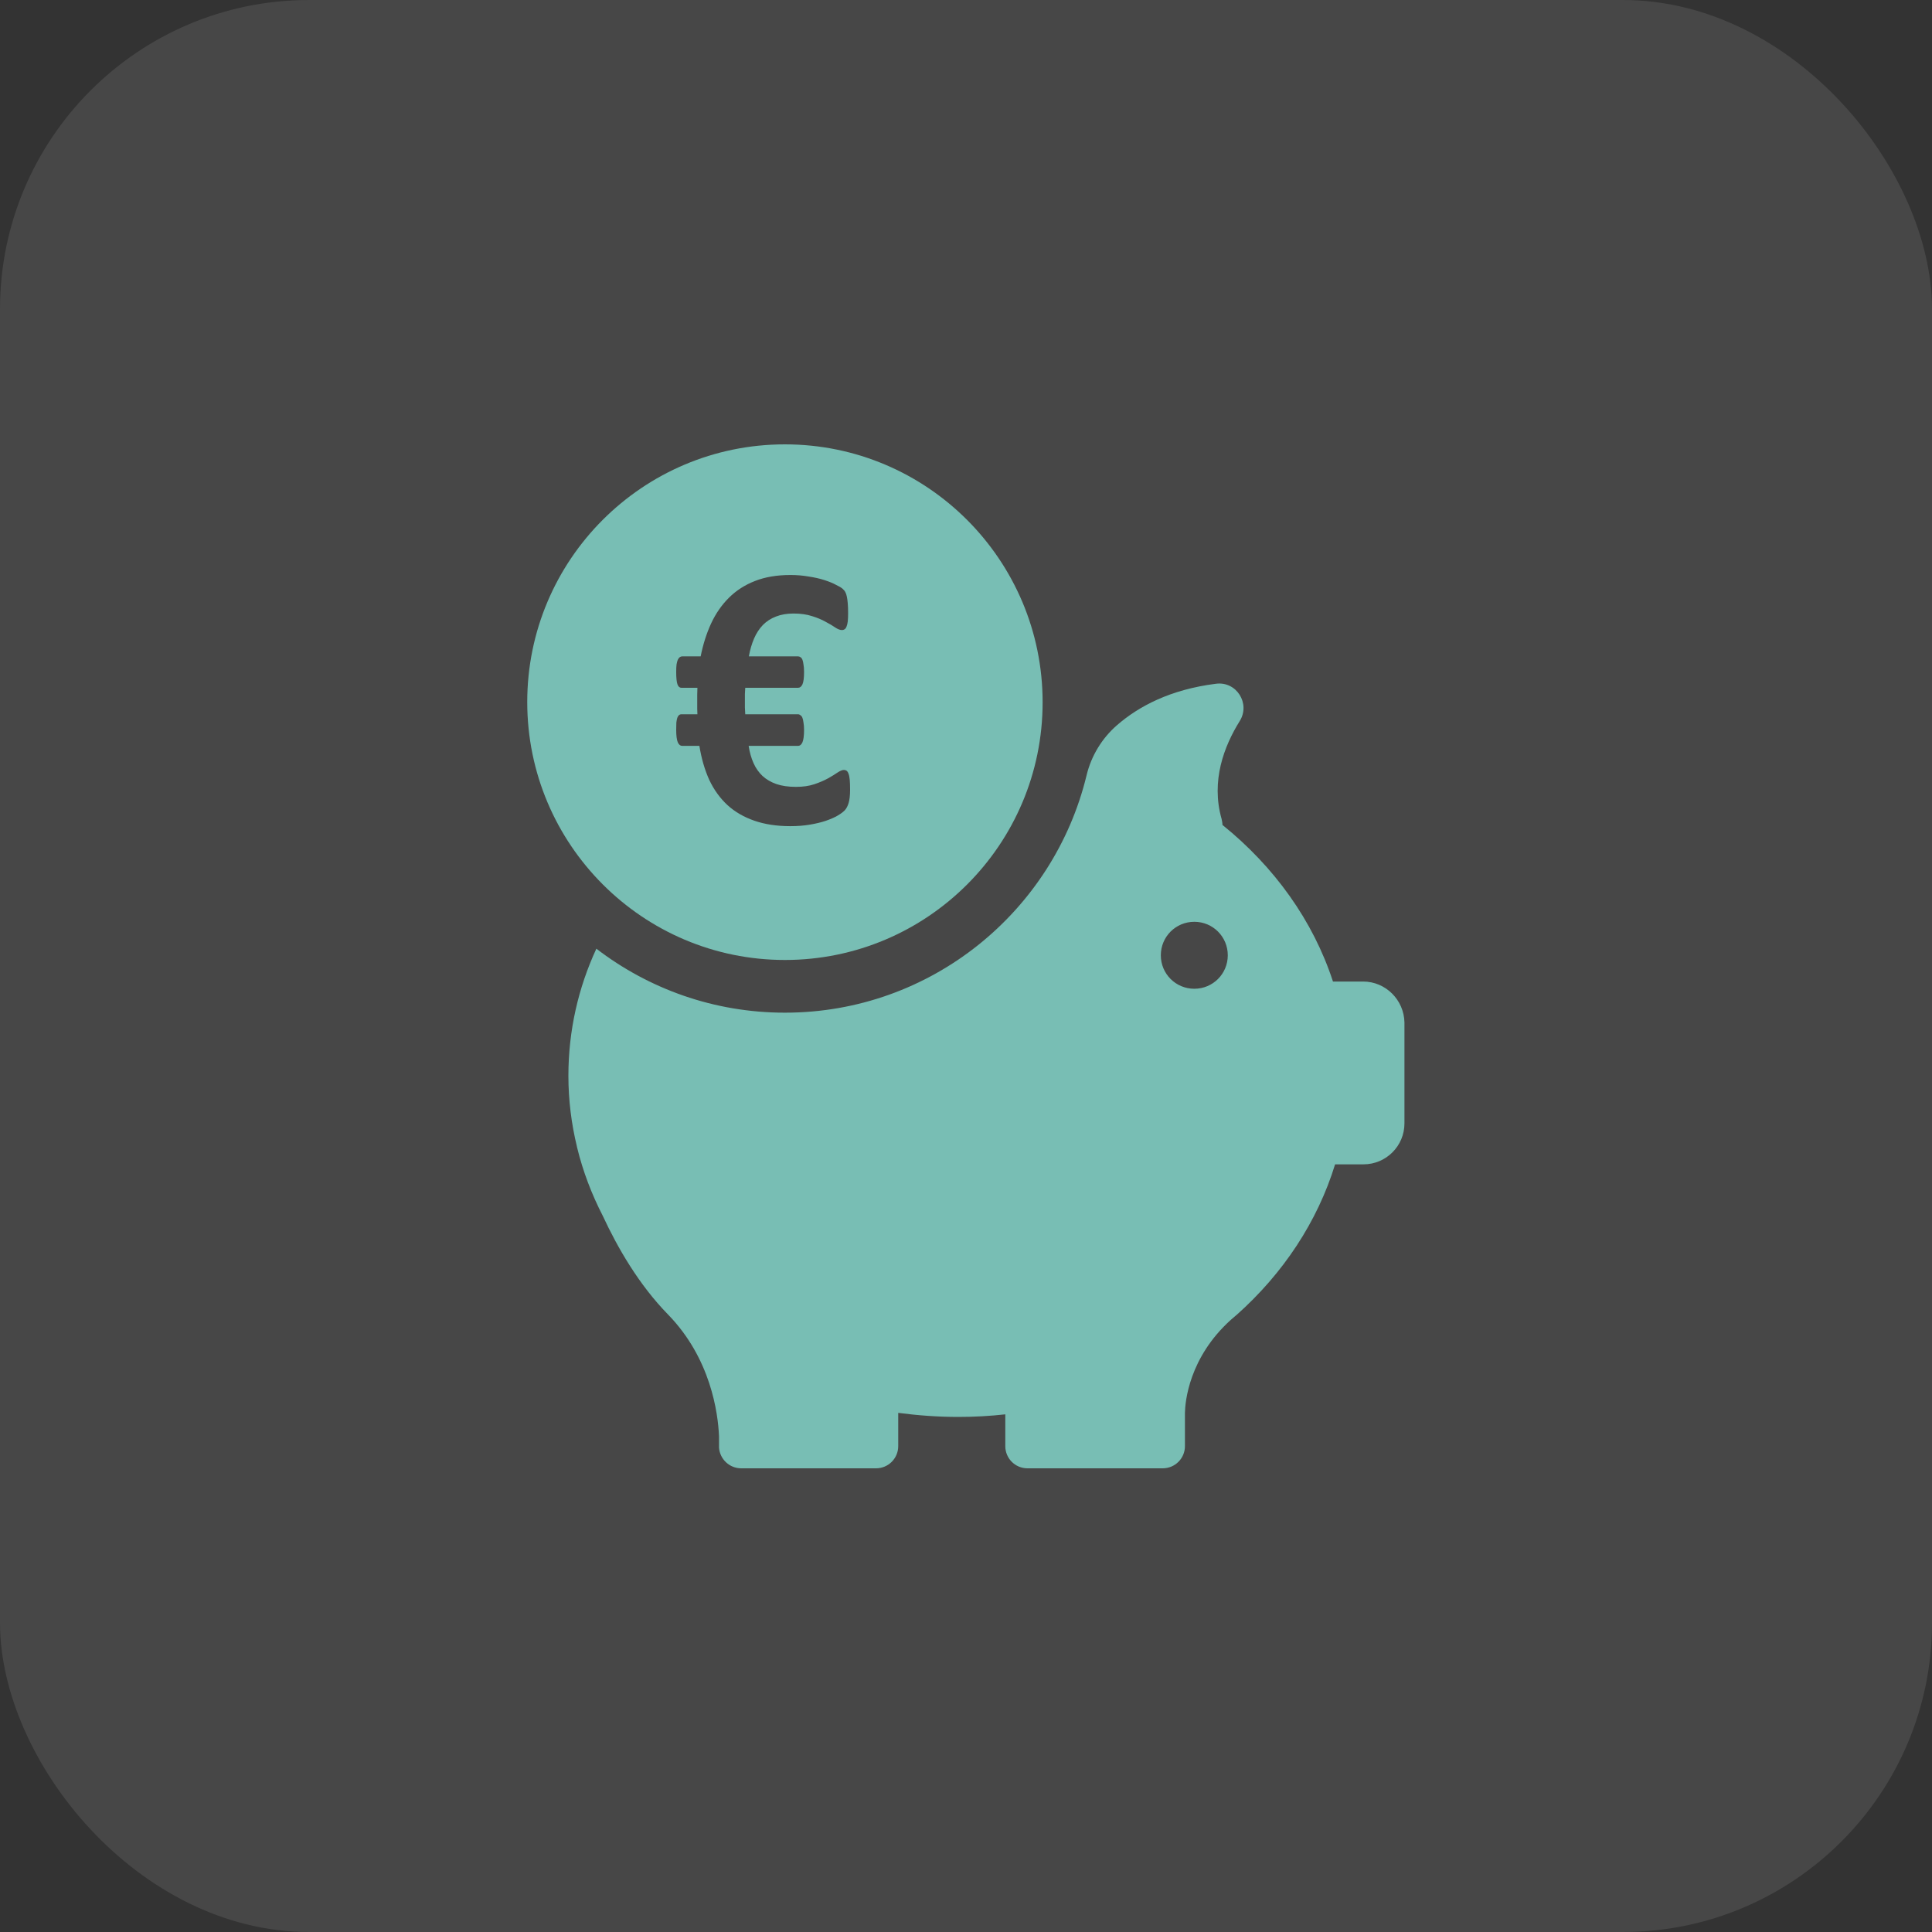
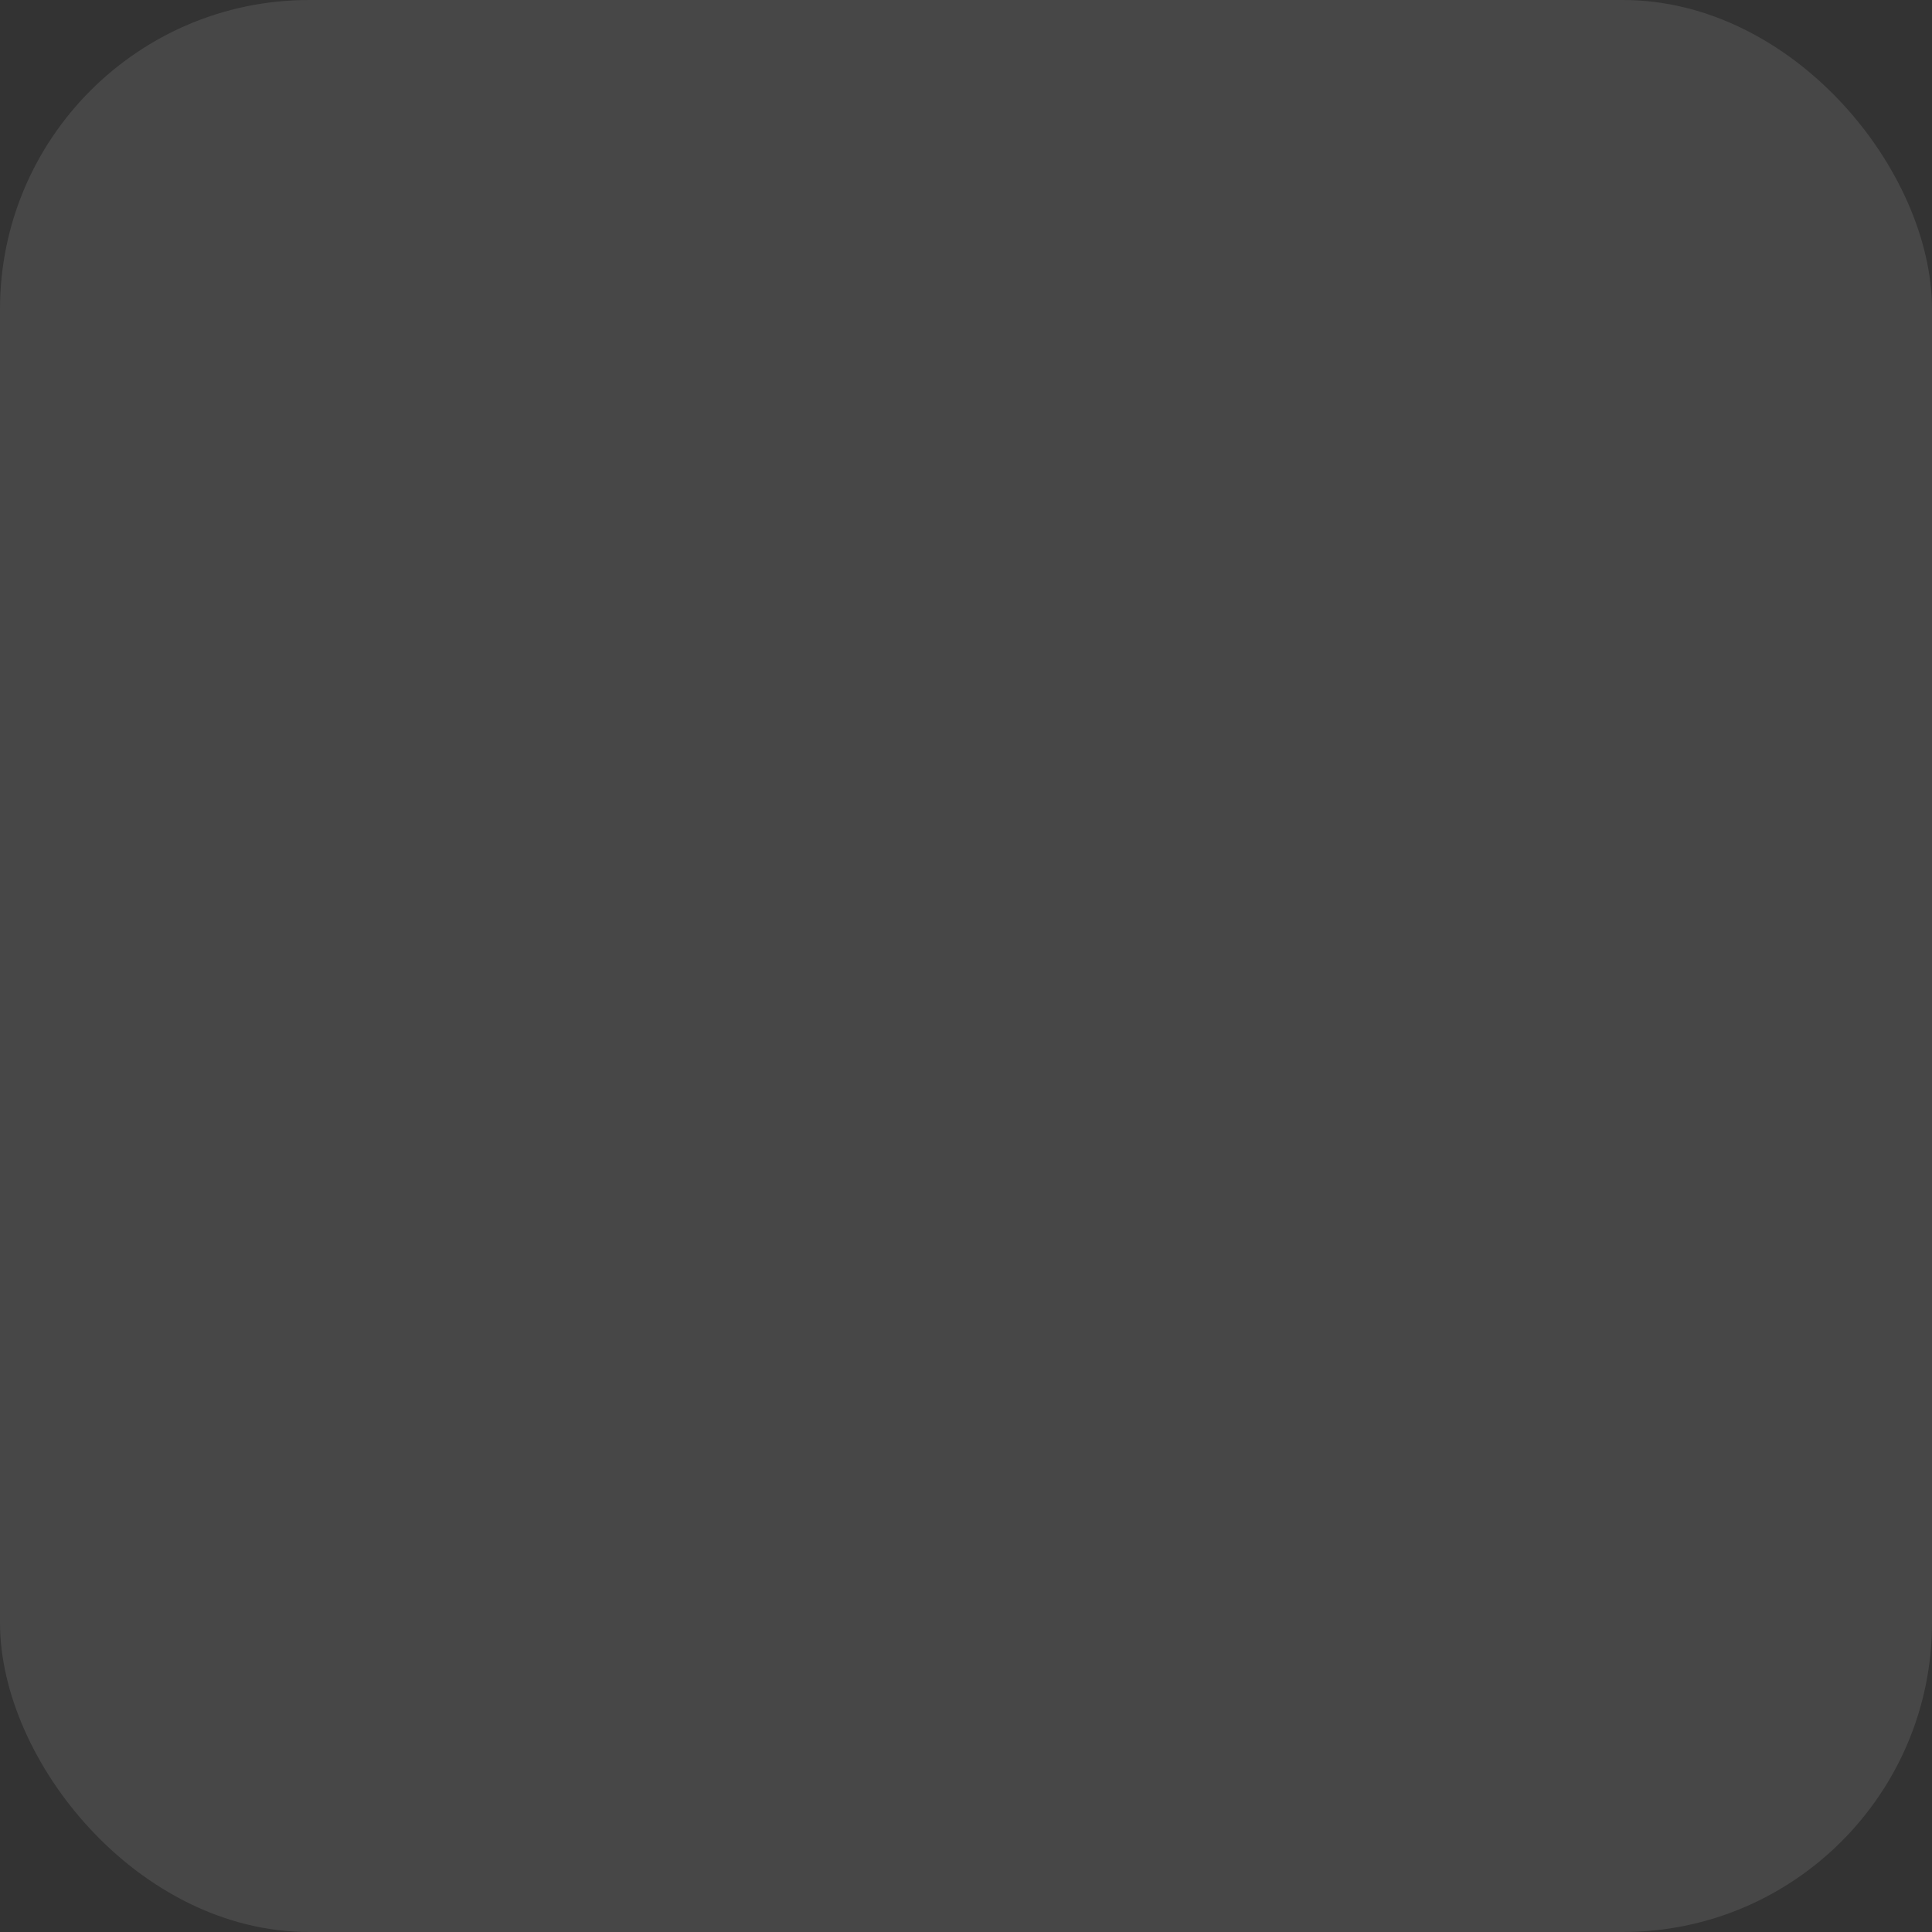
<svg xmlns="http://www.w3.org/2000/svg" width="50" height="50" viewBox="0 0 50 50" fill="none">
  <rect x="0" y="0" width="50" height="50" fill="#333333" stroke="none" />
  <rect opacity="0.1" width="50" height="50" rx="8" fill="white" />
-   <path d="M20.314 11.5C23.996 11.5 26.983 14.492 26.983 18.175C26.983 21.857 23.996 24.844 20.314 24.844C16.632 24.844 13.645 21.851 13.645 18.169C13.645 14.487 16.632 11.5 20.314 11.5ZM20.459 14.881C20.109 14.881 19.802 14.932 19.539 15.036C19.278 15.137 19.053 15.282 18.864 15.47C18.678 15.655 18.524 15.876 18.403 16.136C18.285 16.392 18.195 16.676 18.133 16.987H17.654C17.632 16.987 17.612 16.994 17.593 17.007C17.575 17.02 17.557 17.043 17.541 17.075C17.529 17.104 17.518 17.145 17.509 17.196C17.503 17.248 17.5 17.313 17.5 17.391C17.5 17.543 17.511 17.65 17.533 17.712C17.554 17.77 17.589 17.8 17.635 17.8H18.049C18.049 17.858 18.047 17.92 18.044 17.984V18.335C18.047 18.387 18.049 18.437 18.049 18.485H17.635C17.61 18.485 17.588 18.494 17.57 18.51C17.554 18.523 17.54 18.546 17.528 18.578C17.518 18.607 17.511 18.648 17.504 18.7C17.501 18.752 17.5 18.815 17.5 18.89C17.5 19.039 17.514 19.146 17.541 19.211C17.569 19.273 17.607 19.303 17.654 19.303H18.1C18.153 19.63 18.238 19.924 18.356 20.184C18.477 20.44 18.634 20.657 18.827 20.836C19.019 21.011 19.25 21.145 19.52 21.239C19.79 21.333 20.1 21.381 20.451 21.381C20.637 21.381 20.806 21.368 20.957 21.342C21.113 21.316 21.249 21.283 21.367 21.244C21.488 21.202 21.589 21.159 21.669 21.113C21.753 21.065 21.817 21.017 21.861 20.972C21.904 20.926 21.938 20.863 21.962 20.782C21.987 20.698 22 20.584 22 20.441C22 20.331 21.997 20.244 21.991 20.179C21.985 20.111 21.974 20.059 21.959 20.023C21.946 19.985 21.928 19.958 21.907 19.945C21.888 19.932 21.866 19.926 21.841 19.926C21.798 19.926 21.742 19.949 21.674 19.994C21.609 20.04 21.526 20.089 21.427 20.145C21.328 20.2 21.21 20.25 21.074 20.296C20.94 20.341 20.782 20.364 20.599 20.364C20.404 20.364 20.235 20.34 20.092 20.291C19.953 20.242 19.833 20.173 19.734 20.082C19.638 19.991 19.56 19.881 19.502 19.751C19.442 19.618 19.4 19.468 19.375 19.303H20.655C20.701 19.303 20.739 19.273 20.767 19.211C20.795 19.146 20.809 19.039 20.809 18.89C20.809 18.815 20.804 18.752 20.794 18.7C20.788 18.648 20.779 18.607 20.767 18.578C20.755 18.546 20.737 18.523 20.715 18.51C20.697 18.494 20.676 18.485 20.655 18.485H19.287C19.284 18.424 19.281 18.366 19.278 18.311V17.96C19.281 17.905 19.284 17.852 19.287 17.8H20.655C20.701 17.8 20.739 17.77 20.767 17.712C20.795 17.65 20.809 17.543 20.809 17.391C20.809 17.313 20.804 17.248 20.794 17.196C20.788 17.145 20.779 17.104 20.767 17.075C20.755 17.043 20.737 17.02 20.715 17.007C20.697 16.994 20.676 16.987 20.655 16.987H19.38C19.411 16.816 19.456 16.662 19.515 16.525C19.574 16.389 19.65 16.272 19.743 16.175C19.839 16.078 19.952 16.005 20.082 15.956C20.213 15.904 20.365 15.878 20.539 15.878C20.722 15.878 20.882 15.901 21.018 15.946C21.154 15.988 21.271 16.037 21.367 16.092C21.466 16.144 21.549 16.193 21.614 16.238C21.682 16.284 21.741 16.306 21.791 16.306C21.815 16.306 21.837 16.3 21.856 16.287C21.878 16.274 21.894 16.251 21.907 16.219C21.922 16.183 21.934 16.137 21.94 16.082C21.946 16.027 21.949 15.956 21.949 15.868C21.949 15.768 21.946 15.683 21.94 15.615C21.934 15.544 21.926 15.486 21.916 15.44C21.907 15.395 21.895 15.357 21.879 15.328C21.864 15.296 21.838 15.264 21.804 15.235C21.77 15.206 21.713 15.172 21.632 15.134C21.555 15.092 21.456 15.051 21.334 15.012C21.214 14.973 21.077 14.943 20.925 14.92C20.776 14.894 20.621 14.881 20.459 14.881Z" fill="#78BEB4" />
-   <path d="M35.276 25.402H34.497C33.984 23.828 32.979 22.431 31.637 21.349C31.637 21.3 31.626 21.245 31.615 21.195C31.334 20.207 31.681 19.307 32.084 18.661C32.366 18.208 32.002 17.628 31.472 17.695C30.285 17.844 29.468 18.28 28.904 18.771C28.518 19.108 28.242 19.561 28.121 20.063C27.27 23.585 24.096 26.208 20.314 26.208C18.476 26.208 16.786 25.589 15.434 24.552C14.964 25.567 14.71 26.677 14.71 27.842C14.71 28.471 14.788 29.084 14.931 29.675C14.931 29.675 14.931 29.686 14.937 29.703C15.086 30.315 15.312 30.906 15.599 31.464C15.98 32.286 16.532 33.247 17.294 34.025C18.393 35.157 18.581 36.559 18.608 37.167V37.426C18.608 37.437 18.608 37.448 18.608 37.459C18.608 37.465 18.608 37.465 18.608 37.465C18.63 37.763 18.879 38 19.182 38H22.672C22.986 38 23.246 37.746 23.246 37.426V36.565C23.754 36.631 24.273 36.67 24.797 36.67C25.211 36.67 25.614 36.648 26.017 36.603V37.426C26.017 37.741 26.271 38 26.591 38H30.091C30.406 38 30.666 37.746 30.666 37.426V36.565C30.671 36.278 30.771 35.135 31.853 34.158C31.891 34.125 31.93 34.092 31.969 34.058C31.98 34.047 31.991 34.042 32.002 34.031C33.205 32.96 34.094 31.624 34.552 30.133H35.287C35.872 30.133 36.347 29.658 36.347 29.073V26.462C36.336 25.877 35.861 25.402 35.276 25.402ZM30.909 25.589C30.428 25.589 30.042 25.203 30.042 24.723C30.042 24.242 30.428 23.856 30.909 23.856C31.389 23.856 31.775 24.242 31.775 24.723C31.775 25.203 31.389 25.589 30.909 25.589Z" fill="#78BEB4" />
</svg>